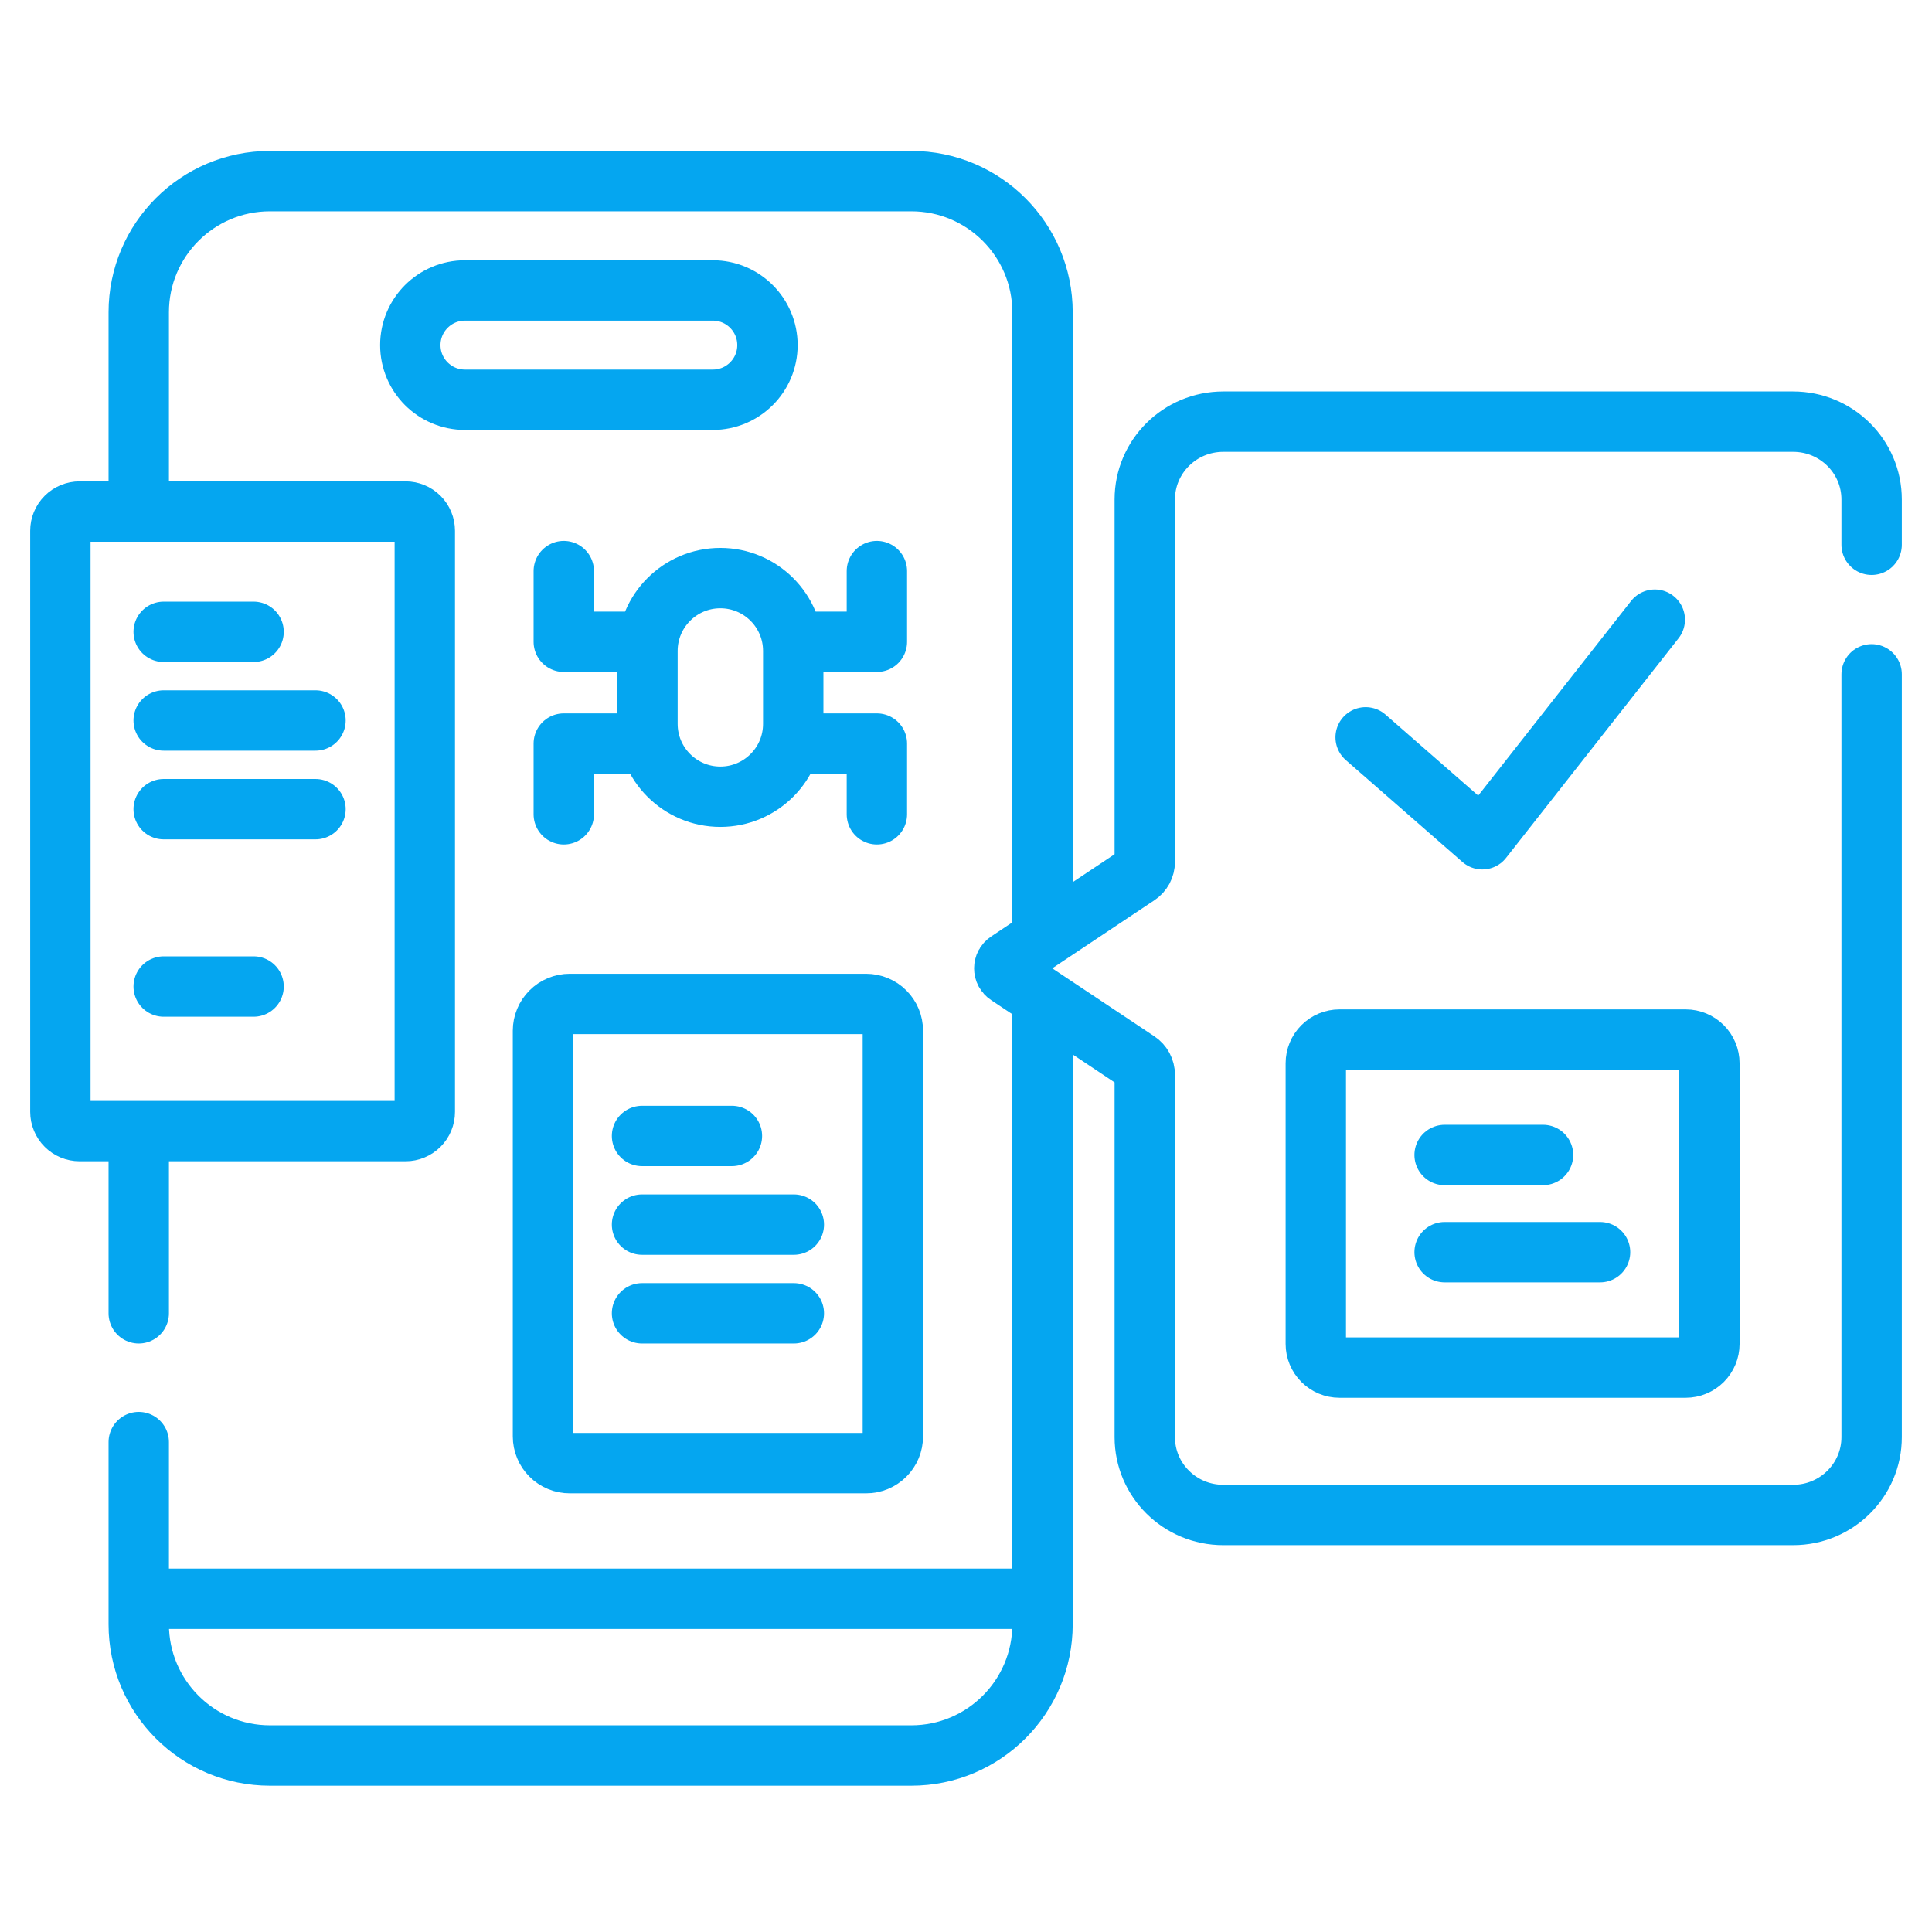
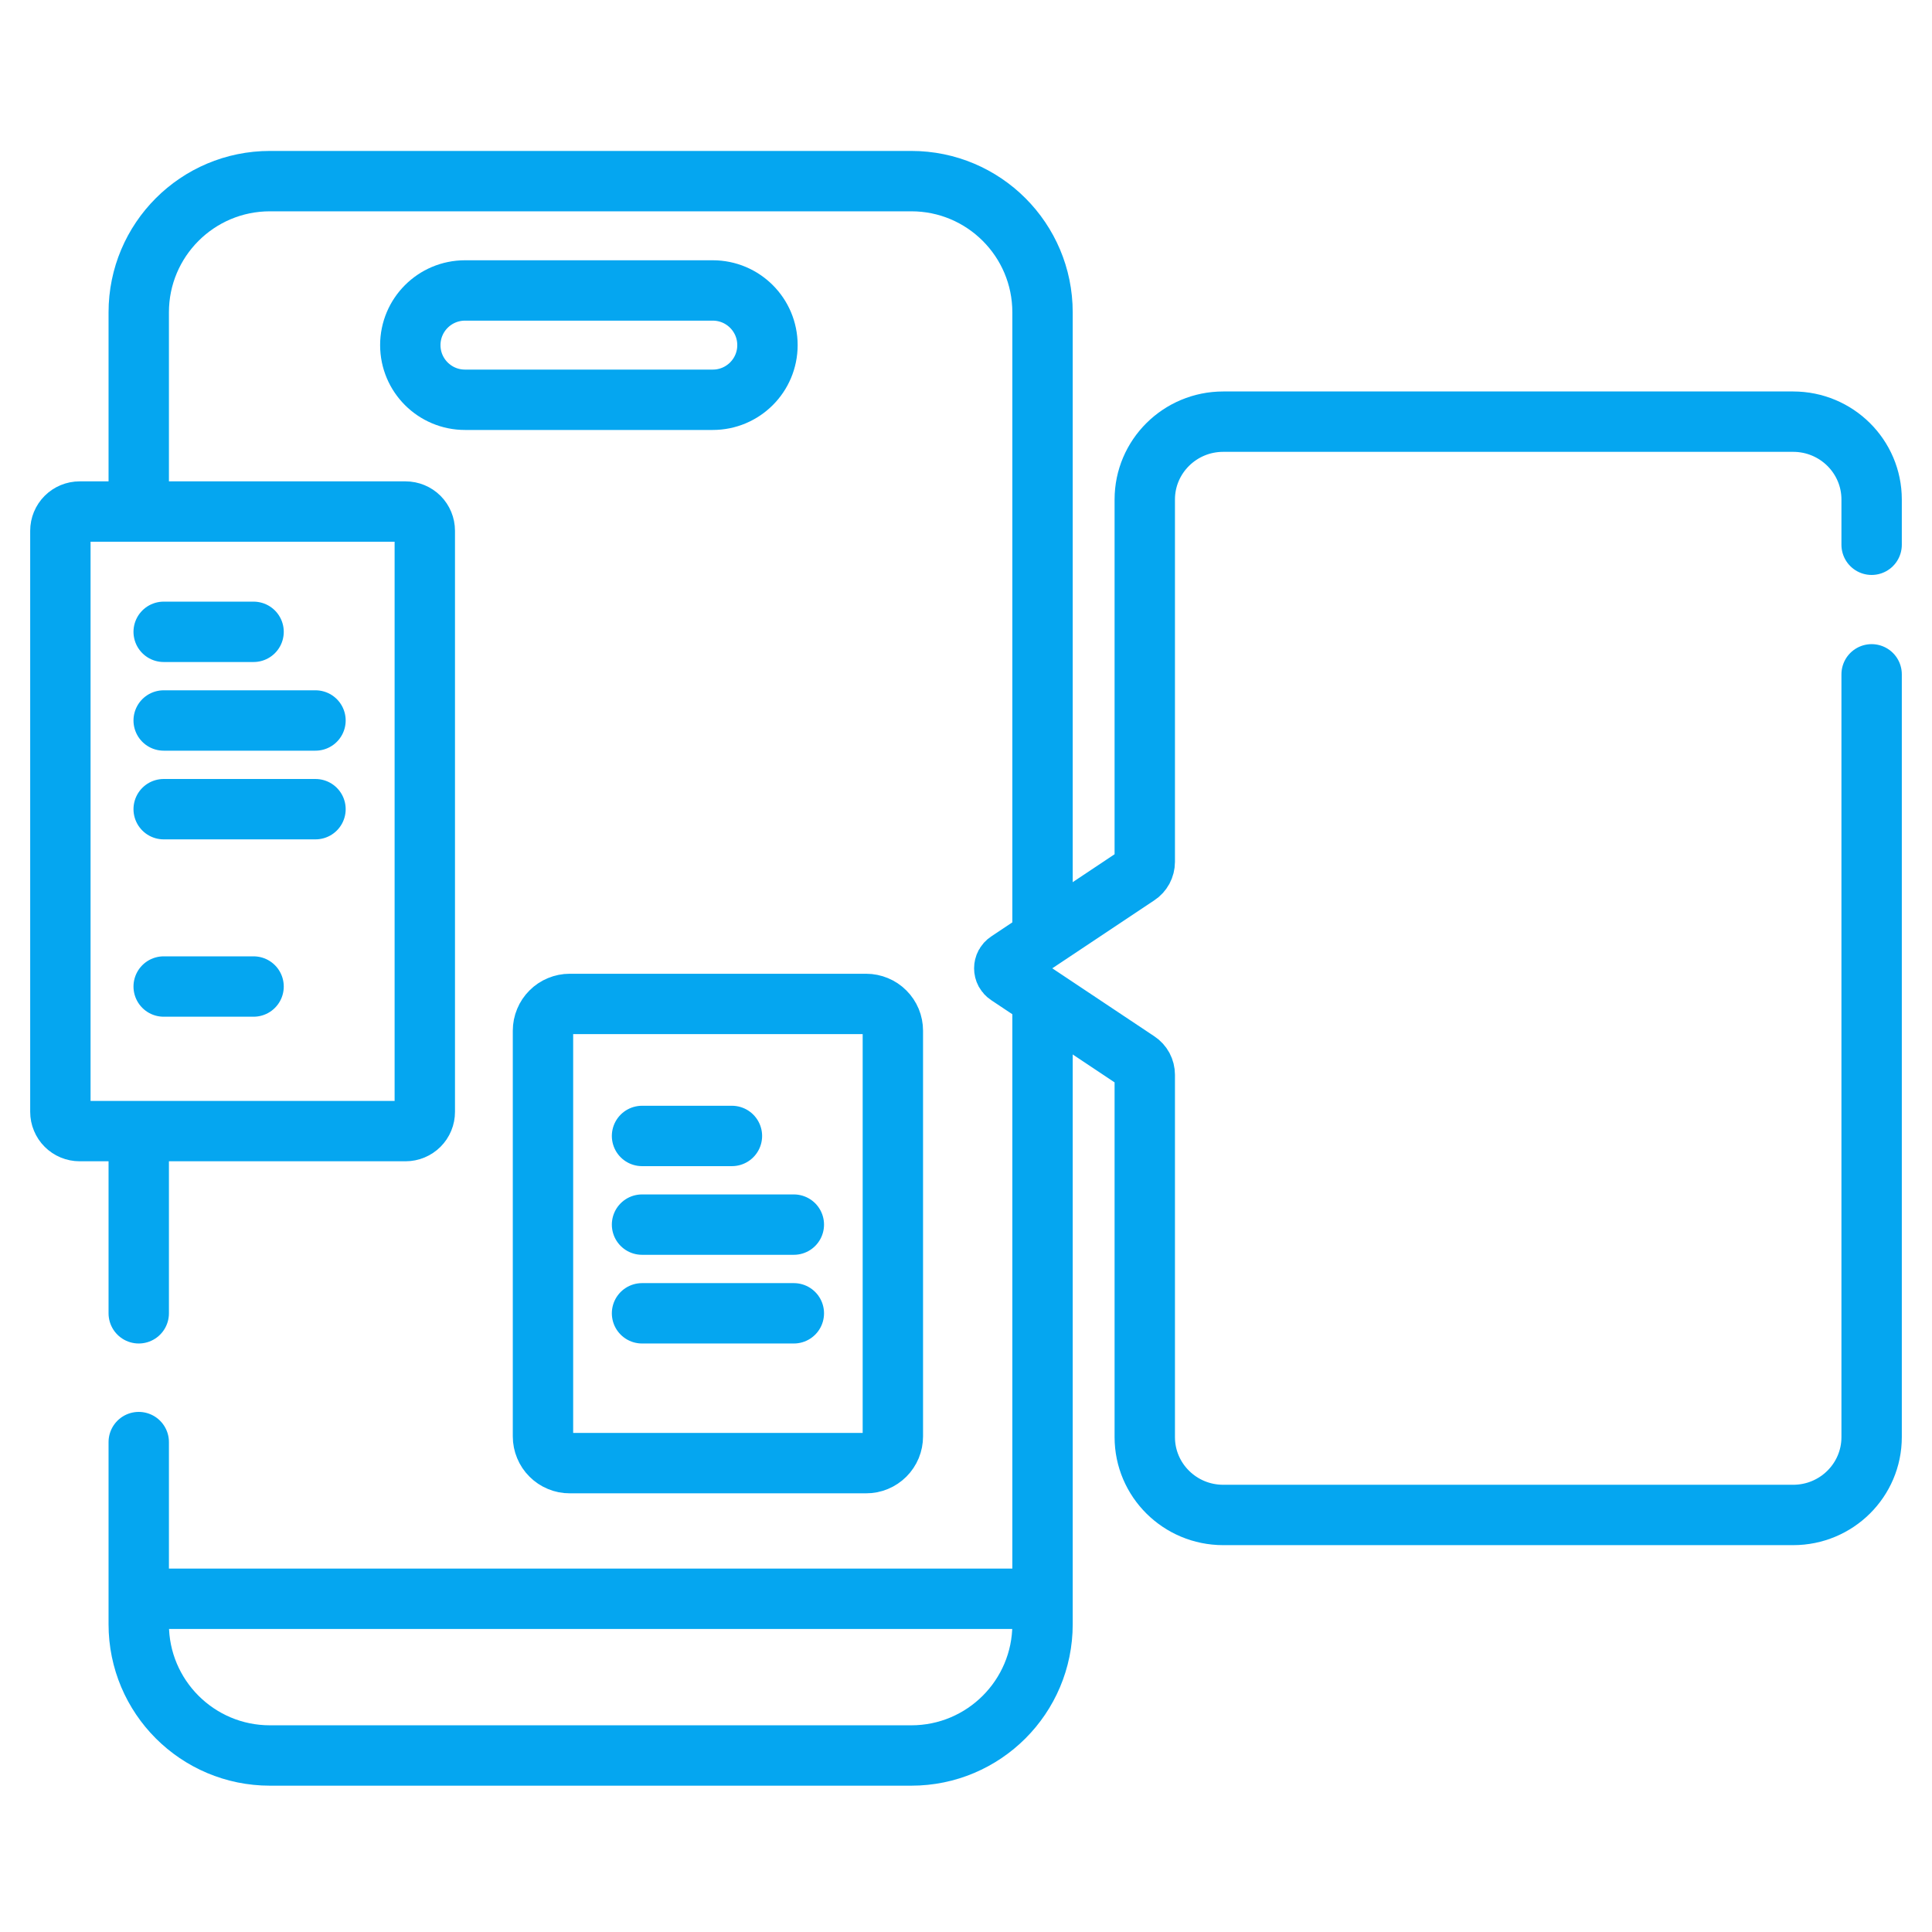
<svg xmlns="http://www.w3.org/2000/svg" width="64" height="64" viewBox="0 0 64 64" fill="none">
  <path d="M4.596 43.505V37.791M34.535 33.257V53.807C34.535 56.207 32.589 58.153 30.189 58.153H8.942C6.541 58.153 4.596 56.207 4.596 53.807V47.771M4.596 16.684V10.346C4.596 7.946 6.541 6 8.942 6H30.189C32.589 6 34.535 7.946 34.535 10.346V30.628M4.743 52.962H34.388" stroke="#05A6F0" stroke-width="2" stroke-miterlimit="10" stroke-linecap="round" stroke-linejoin="round" />
  <path d="M5.422 20.93H8.4M5.422 32.68H8.4M5.422 23.867H10.451M5.422 26.805H10.451M21.268 37.63H24.246M21.268 40.567H26.297M21.268 43.505H26.297M62 22.338V47.606C62 49.031 60.836 50.185 59.401 50.185H40.521C39.086 50.185 37.922 49.031 37.922 47.606V35.603C37.922 35.516 37.9 35.429 37.859 35.352C37.817 35.275 37.758 35.209 37.684 35.161L33.386 32.297C33.349 32.273 33.32 32.24 33.299 32.202C33.278 32.163 33.268 32.12 33.268 32.077C33.268 32.033 33.278 31.99 33.299 31.951C33.32 31.913 33.349 31.88 33.386 31.856L37.684 28.992C37.758 28.944 37.817 28.878 37.859 28.801C37.9 28.724 37.922 28.637 37.922 28.55V16.547C37.922 15.123 39.086 13.968 40.521 13.968H59.401C60.836 13.968 62 15.123 62 16.547V18.046M23.612 13.243H15.403C14.403 13.243 13.592 12.433 13.592 11.433C13.592 10.432 14.403 9.622 15.403 9.622H23.612C24.612 9.622 25.423 10.432 25.423 11.433C25.423 12.433 24.612 13.243 23.612 13.243ZM28.692 48.468H18.872C18.756 48.469 18.641 48.446 18.534 48.401C18.426 48.357 18.329 48.291 18.247 48.209C18.164 48.127 18.099 48.03 18.055 47.922C18.01 47.815 17.987 47.7 17.987 47.584V34.142C17.987 34.026 18.01 33.911 18.055 33.804C18.099 33.696 18.164 33.599 18.247 33.517C18.329 33.434 18.426 33.369 18.534 33.325C18.641 33.28 18.756 33.257 18.872 33.257H28.692C28.808 33.257 28.923 33.28 29.031 33.325C29.138 33.369 29.236 33.434 29.318 33.517C29.4 33.599 29.465 33.696 29.51 33.804C29.554 33.911 29.577 34.026 29.577 34.142V47.584C29.577 47.7 29.554 47.815 29.51 47.922C29.465 48.03 29.4 48.127 29.318 48.209C29.236 48.291 29.138 48.357 29.031 48.401C28.923 48.446 28.808 48.469 28.692 48.468ZM13.435 37.469H2.637C2.554 37.469 2.471 37.452 2.393 37.42C2.316 37.388 2.246 37.341 2.187 37.282C2.127 37.223 2.081 37.153 2.049 37.075C2.016 36.998 2 36.915 2 36.832V17.583C2 17.414 2.067 17.252 2.187 17.132C2.306 17.013 2.468 16.946 2.637 16.946H13.435C13.604 16.946 13.766 17.013 13.886 17.132C14.005 17.252 14.072 17.414 14.072 17.583V36.832C14.072 36.915 14.056 36.998 14.024 37.075C13.992 37.153 13.945 37.223 13.886 37.282C13.827 37.341 13.756 37.388 13.679 37.42C13.602 37.452 13.519 37.469 13.435 37.469Z" stroke="#05A6F0" stroke-width="2" stroke-miterlimit="10" stroke-linecap="round" stroke-linejoin="round" />
-   <path d="M45.239 24.425L49.103 27.802L54.817 20.527M47.855 38.26H51.115M47.855 41.48H53.004M21.264 21.26H18.676V18.918M21.264 24.632H18.676V26.975M26.46 21.26H29.048V18.918M26.46 24.632H29.048V26.975M55.841 45.303H44.372C44.164 45.303 43.965 45.22 43.818 45.073C43.67 44.925 43.588 44.726 43.588 44.518V35.222C43.588 35.014 43.67 34.814 43.818 34.667C43.965 34.52 44.164 34.437 44.372 34.437H55.841C56.049 34.437 56.249 34.52 56.396 34.667C56.543 34.814 56.626 35.014 56.626 35.222V44.518C56.626 44.726 56.543 44.925 56.396 45.073C56.249 45.22 56.049 45.303 55.841 45.303ZM23.862 26.393C22.529 26.393 21.448 25.312 21.448 23.979V21.564C21.448 20.231 22.529 19.15 23.862 19.15C25.196 19.15 26.277 20.231 26.277 21.564V23.979C26.277 25.312 25.196 26.393 23.862 26.393Z" stroke="#05A6F0" stroke-width="2" stroke-miterlimit="10" stroke-linecap="round" stroke-linejoin="round" />
</svg>